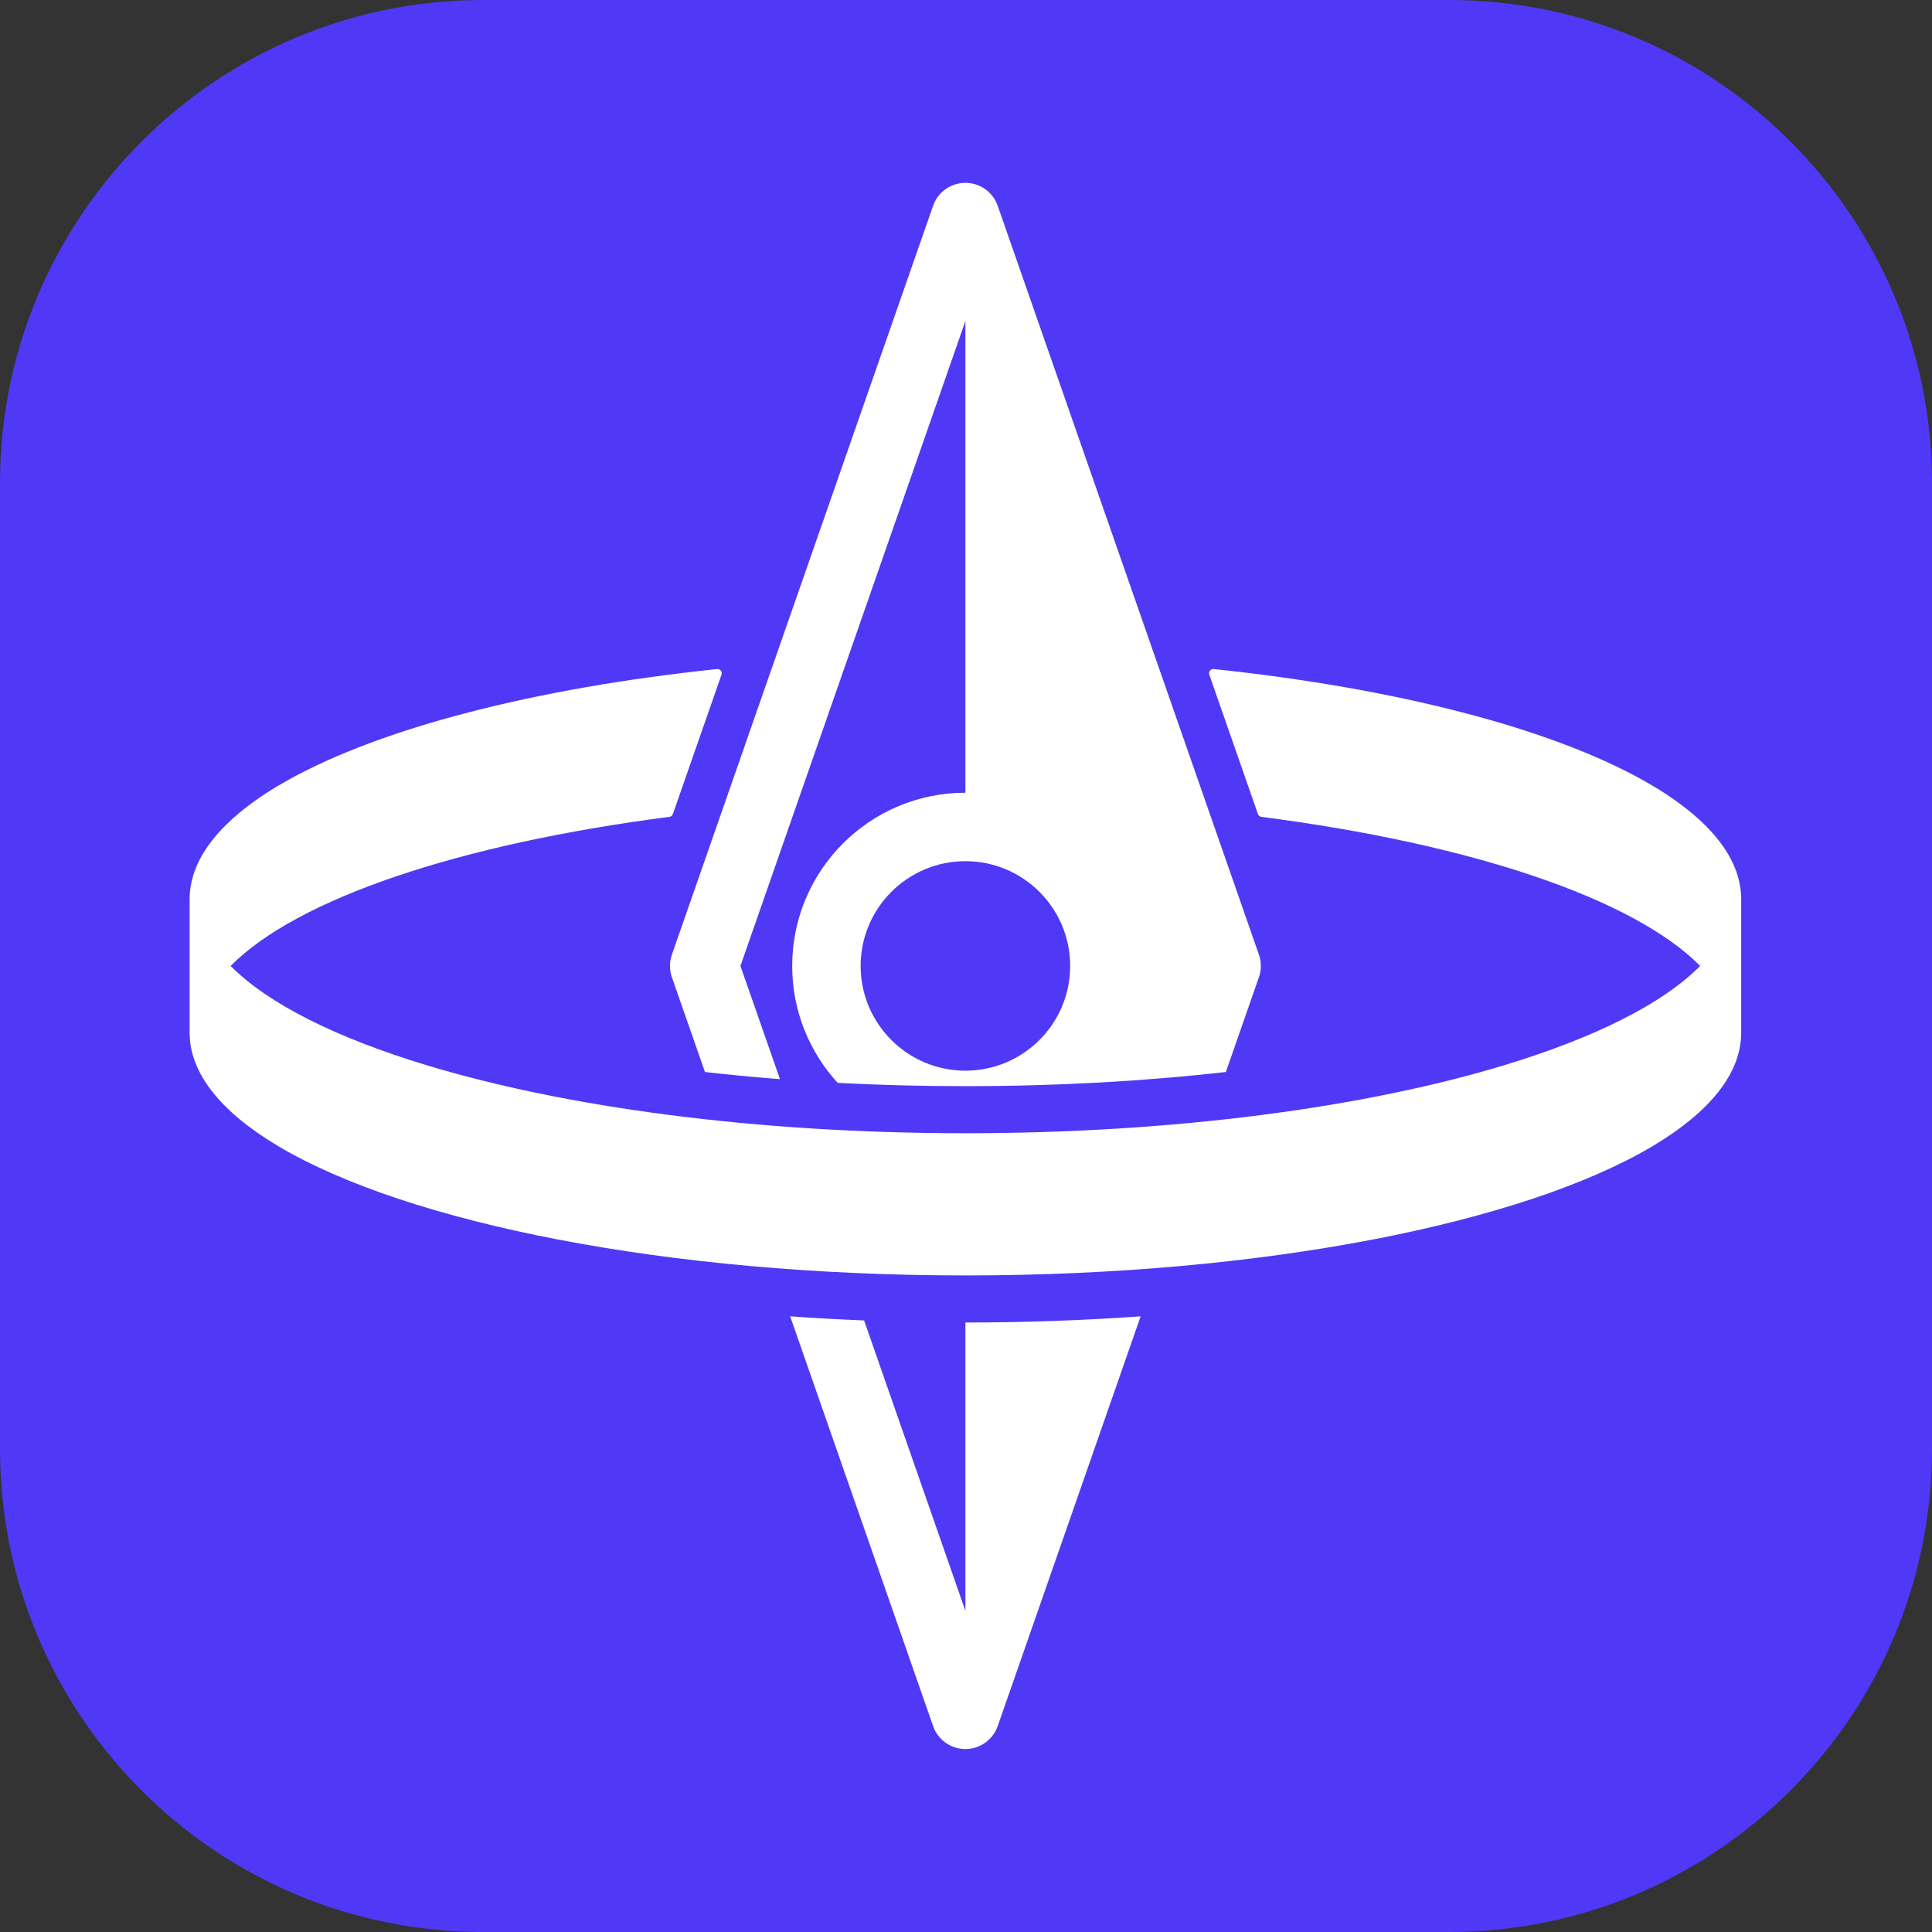
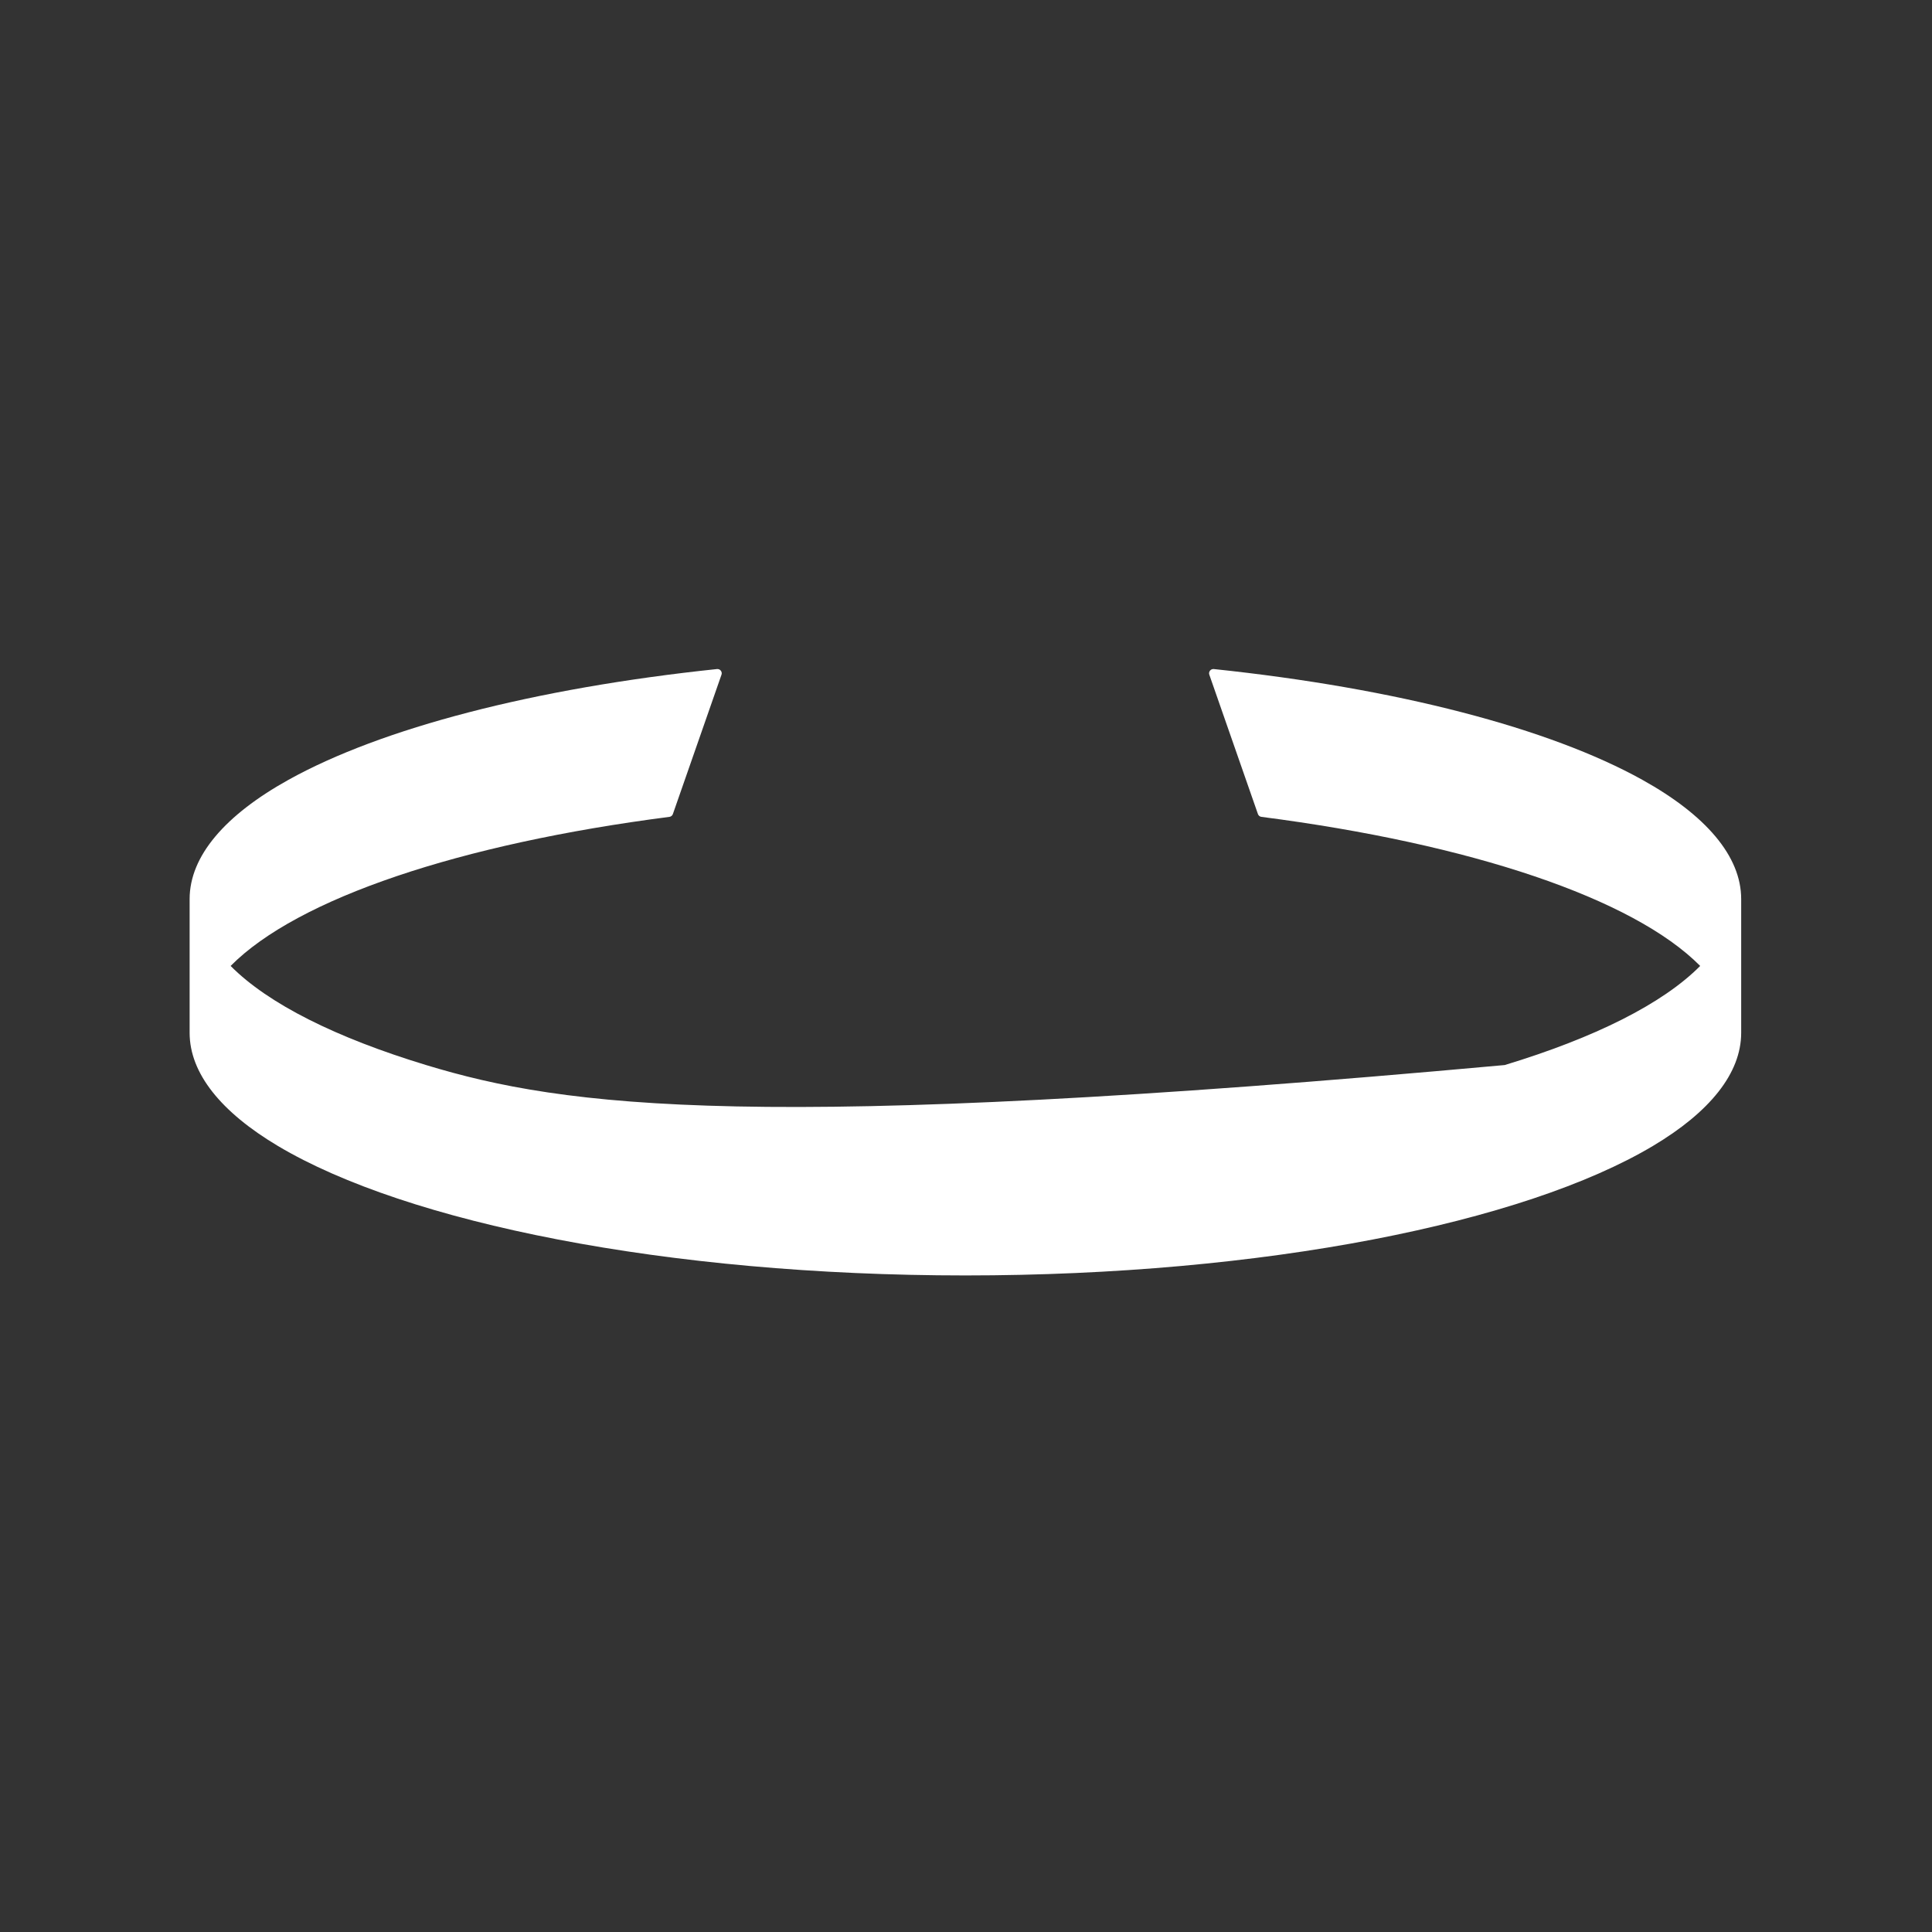
<svg xmlns="http://www.w3.org/2000/svg" width="100%" height="100%" viewBox="0 0 512 512" version="1.1" xml:space="preserve" style="fill-rule:evenodd;clip-rule:evenodd;stroke-linejoin:round;stroke-miterlimit:2;">
  <rect x="0" y="0" width="512" height="512" fill="#333333" stroke="none" />
  <g transform="matrix(1,0,0,1,-3000,0)">
    <g id="domainhike-favicon" transform="matrix(1,0,0,1,3000,0)">
      <rect x="0" y="0" width="512" height="512" style="fill:none;" />
      <g transform="matrix(1,0,0,1,-3000,0)">
-         <path d="M3512,128C3512,57.355 3454.64,0 3384,0L3128,0C3057.36,0 3000,57.355 3000,128L3000,384C3000,454.645 3057.36,512 3128,512L3384,512C3454.64,512 3512,454.645 3512,384L3512,128Z" style="fill:rgb(79,57,246);" />
-       </g>
+         </g>
      <g transform="matrix(0.907,0,0,0.907,-1790.35,23.79)">
-         <path d="M2307.2,358.379L2265.44,478.101C2264.04,482.117 2260.25,484.808 2256,484.808C2251.75,484.808 2247.96,482.117 2246.56,478.101L2204.8,358.379C2211.88,358.885 2219.09,359.29 2226.4,359.586L2256,444.445L2256,360.182C2273.59,360.182 2290.72,359.557 2307.2,358.379ZM2179.9,286.991L2170.24,259.293C2169.49,257.161 2169.49,254.839 2170.24,252.707L2246.56,33.899C2247.96,29.883 2251.75,27.192 2256,27.192C2260.25,27.192 2264.04,29.883 2265.44,33.899L2341.76,252.707C2342.51,254.839 2342.51,257.161 2341.76,259.293L2332.1,286.991C2308.4,289.676 2282.76,291.132 2256,291.132C2243.28,291.132 2230.81,290.803 2218.68,290.169C2210.43,281.161 2205.39,269.164 2205.39,256C2205.39,228.069 2228.07,205.392 2256,205.392L2256,67.555L2190.27,256L2201.81,289.075C2194.34,288.496 2187.03,287.8 2179.9,286.991ZM2256,225.392C2272.89,225.392 2286.61,239.107 2286.61,256C2286.61,272.893 2272.89,286.608 2256,286.608C2239.11,286.608 2225.39,272.893 2225.39,256C2225.39,239.107 2239.11,225.392 2256,225.392Z" style="fill:white;" />
-       </g>
+         </g>
      <g transform="matrix(0.907,0,0,0.907,-1790.35,23.79)">
-         <path d="M2029.33,236.475L2029.33,275.525C2029.33,287.404 2038.55,298.727 2055.12,308.599C2092.78,331.034 2168.63,346.432 2256,346.432C2343.37,346.432 2419.22,331.034 2456.88,308.599C2473.45,298.727 2482.67,287.404 2482.67,275.525L2482.67,236.475C2482.67,223.882 2472.29,211.91 2453.79,201.623C2426.7,186.56 2382.14,174.879 2328.58,169.257C2328.15,169.212 2327.73,169.388 2327.47,169.724C2327.2,170.059 2327.12,170.507 2327.27,170.911L2341.47,211.619C2341.62,212.066 2342.02,212.387 2342.49,212.447C2403.62,220.328 2451.11,236.238 2470.69,256C2459.67,267.12 2439.77,277.008 2413.58,284.959C2372.99,297.284 2317.35,304.882 2256,304.882C2194.66,304.882 2139.01,297.284 2098.42,284.959C2072.23,277.008 2052.33,267.12 2041.31,256C2060.89,236.238 2108.38,220.328 2169.51,212.447C2169.98,212.387 2170.38,212.066 2170.53,211.619L2184.73,170.911C2184.88,170.507 2184.8,170.059 2184.53,169.724C2184.27,169.388 2183.85,169.212 2183.42,169.257C2129.86,174.879 2085.3,186.56 2058.21,201.623C2039.71,211.91 2029.33,223.882 2029.33,236.475Z" style="fill:white;" />
+         <path d="M2029.33,236.475L2029.33,275.525C2029.33,287.404 2038.55,298.727 2055.12,308.599C2092.78,331.034 2168.63,346.432 2256,346.432C2343.37,346.432 2419.22,331.034 2456.88,308.599C2473.45,298.727 2482.67,287.404 2482.67,275.525L2482.67,236.475C2482.67,223.882 2472.29,211.91 2453.79,201.623C2426.7,186.56 2382.14,174.879 2328.58,169.257C2328.15,169.212 2327.73,169.388 2327.47,169.724C2327.2,170.059 2327.12,170.507 2327.27,170.911L2341.47,211.619C2341.62,212.066 2342.02,212.387 2342.49,212.447C2403.62,220.328 2451.11,236.238 2470.69,256C2459.67,267.12 2439.77,277.008 2413.58,284.959C2194.66,304.882 2139.01,297.284 2098.42,284.959C2072.23,277.008 2052.33,267.12 2041.31,256C2060.89,236.238 2108.38,220.328 2169.51,212.447C2169.98,212.387 2170.38,212.066 2170.53,211.619L2184.73,170.911C2184.88,170.507 2184.8,170.059 2184.53,169.724C2184.27,169.388 2183.85,169.212 2183.42,169.257C2129.86,174.879 2085.3,186.56 2058.21,201.623C2039.71,211.91 2029.33,223.882 2029.33,236.475Z" style="fill:white;" />
      </g>
    </g>
  </g>
</svg>